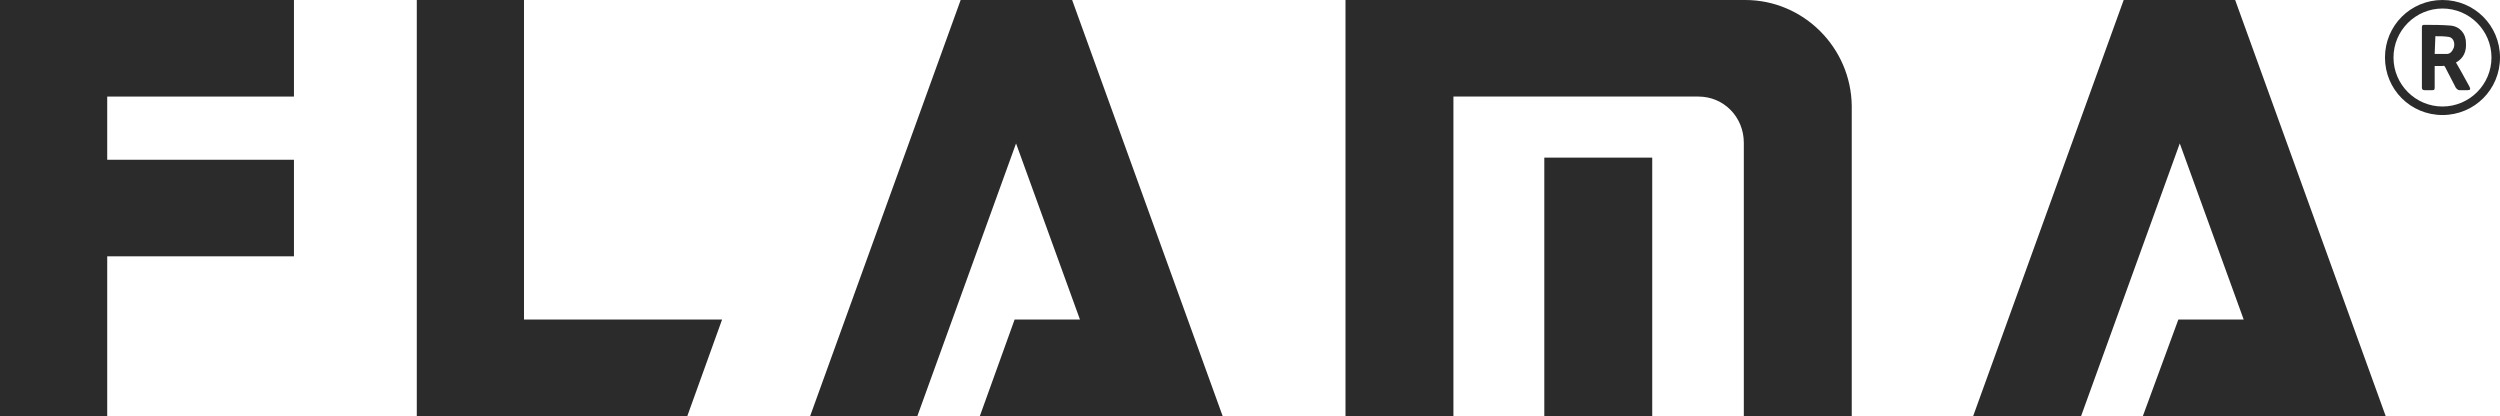
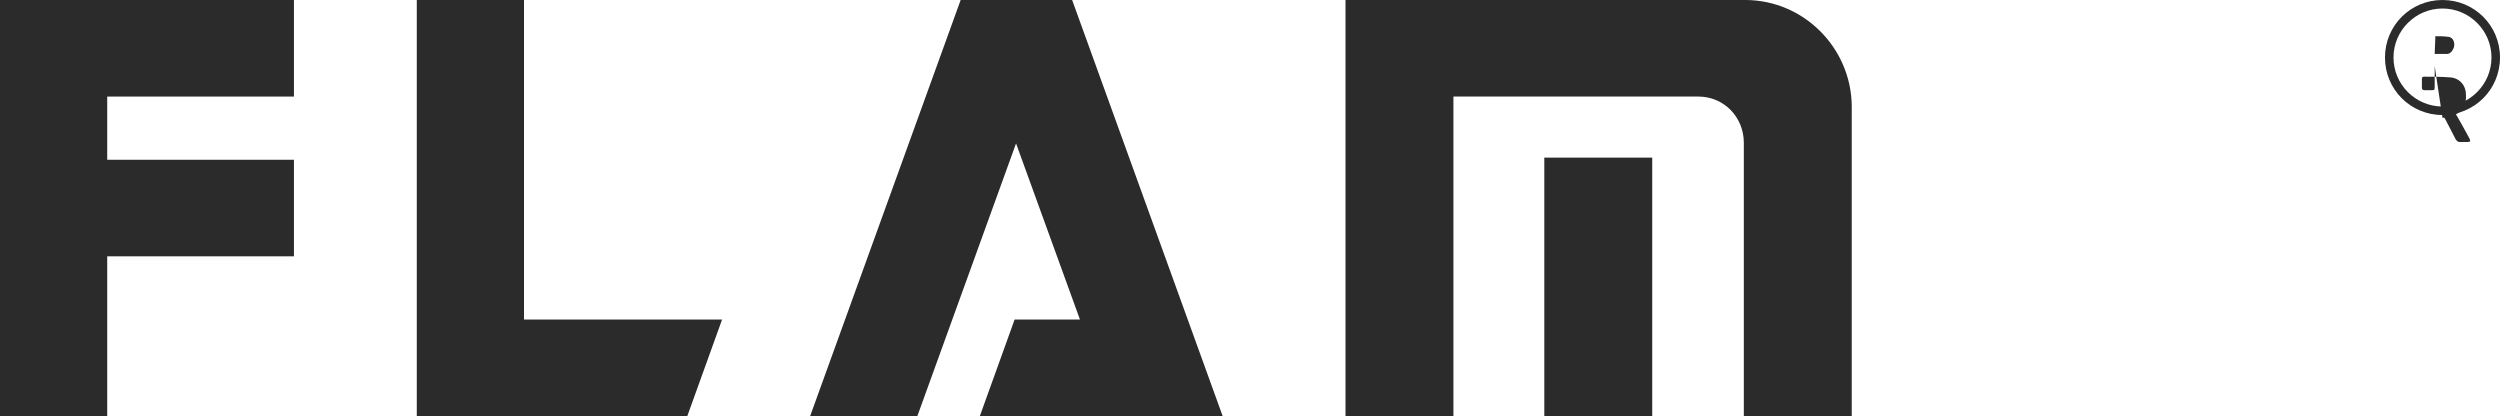
<svg xmlns="http://www.w3.org/2000/svg" version="1.1" id="Layer_1" x="0px" y="0px" viewBox="0 0 352.1 58.6" style="enable-background:new 0 0 352.1 58.6;" xml:space="preserve">
  <style type="text/css">
	.st0{fill:#2B2B2B;}
</style>
  <g>
    <g>
      <path class="st0" d="M344,0c-4.5,0-8.1,3.6-8.1,8.1s3.6,8.1,8.1,8.1s8.1-3.6,8.1-8.1S348.5,0,344,0z M344,15    c-3.8,0-6.9-3.1-6.9-6.9s3.1-6.9,6.9-6.9s6.9,3.1,6.9,6.9S347.8,15,344,15z" />
-       <path class="st0" d="M342.9,9.3v0.6c0,0.8,0,1.6,0,2.4c0,0.4-0.1,0.4-0.4,0.4c-0.3,0-0.6,0-1,0c-0.3,0-0.4-0.1-0.4-0.4    c0-2.4,0-4.9,0-7.3c0-0.4,0-0.8,0-1.2c0-0.2,0.1-0.3,0.3-0.3c1.2,0,2.5,0,3.7,0.1c1.3,0.1,2.2,1.1,2.2,2.4    c0.1,1.2-0.3,2.2-1.4,2.8c0.3,0.5,0.5,0.9,0.8,1.4c0.4,0.7,0.7,1.3,1.1,2c0.2,0.4,0.1,0.5-0.3,0.5c-0.4,0-0.7,0-1.1,0    c-0.2,0-0.3-0.1-0.5-0.3c-0.5-1-1-1.9-1.5-2.9c-0.1-0.2-0.2-0.3-0.4-0.2L342.9,9.3L342.9,9.3z M342.9,7.6c0.6,0,1.1,0,1.7,0    c0.5,0,0.8-0.4,1-0.9c0.2-0.7-0.1-1.4-0.7-1.5c-0.6-0.1-1.3-0.1-1.9-0.1L342.9,7.6L342.9,7.6z" />
+       <path class="st0" d="M342.9,9.3v0.6c0,0.8,0,1.6,0,2.4c0,0.4-0.1,0.4-0.4,0.4c-0.3,0-0.6,0-1,0c-0.3,0-0.4-0.1-0.4-0.4    c0-0.4,0-0.8,0-1.2c0-0.2,0.1-0.3,0.3-0.3c1.2,0,2.5,0,3.7,0.1c1.3,0.1,2.2,1.1,2.2,2.4    c0.1,1.2-0.3,2.2-1.4,2.8c0.3,0.5,0.5,0.9,0.8,1.4c0.4,0.7,0.7,1.3,1.1,2c0.2,0.4,0.1,0.5-0.3,0.5c-0.4,0-0.7,0-1.1,0    c-0.2,0-0.3-0.1-0.5-0.3c-0.5-1-1-1.9-1.5-2.9c-0.1-0.2-0.2-0.3-0.4-0.2L342.9,9.3L342.9,9.3z M342.9,7.6c0.6,0,1.1,0,1.7,0    c0.5,0,0.8-0.4,1-0.9c0.2-0.7-0.1-1.4-0.7-1.5c-0.6-0.1-1.3-0.1-1.9-0.1L342.9,7.6L342.9,7.6z" />
    </g>
    <polygon class="st0" points="41.4,13.6 41.4,0 15.1,0 0,0 0,13.6 0,22.5 0,36.1 0,58.6 15.1,58.6 15.1,36.1 41.4,36.1 41.4,22.5    15.1,22.5 15.1,13.6  " />
    <polygon class="st0" points="73.8,45 73.8,0 58.7,0 58.7,45 58.7,45 58.7,58.6 58.7,58.6 73.8,58.6 96.8,58.6 101.7,45  " />
    <polygon class="st0" points="151,0 150.4,0 135.8,0 135.3,0 114.1,58.6 129.2,58.6 143.1,20.2 152.1,45 142.9,45 138,58.6    157,58.6 172.2,58.6  " />
-     <polygon class="st0" points="314.8,0 314.3,0 299.7,0 299.1,0 277.9,58.6 293.1,58.6 307,20.2 316,45 306.8,45 301.8,58.6    320.9,58.6 336,58.6  " />
    <rect x="217.5" y="22.2" class="st0" width="15.2" height="36.4" />
    <path class="st0" d="M245.8,0h-56.3v58.6h15.2v-45h34.5c3.6,0,6.4,2.9,6.4,6.5v38.6h15.2V14.9C260.7,6.7,254,0,245.8,0L245.8,0z" />
  </g>
</svg>